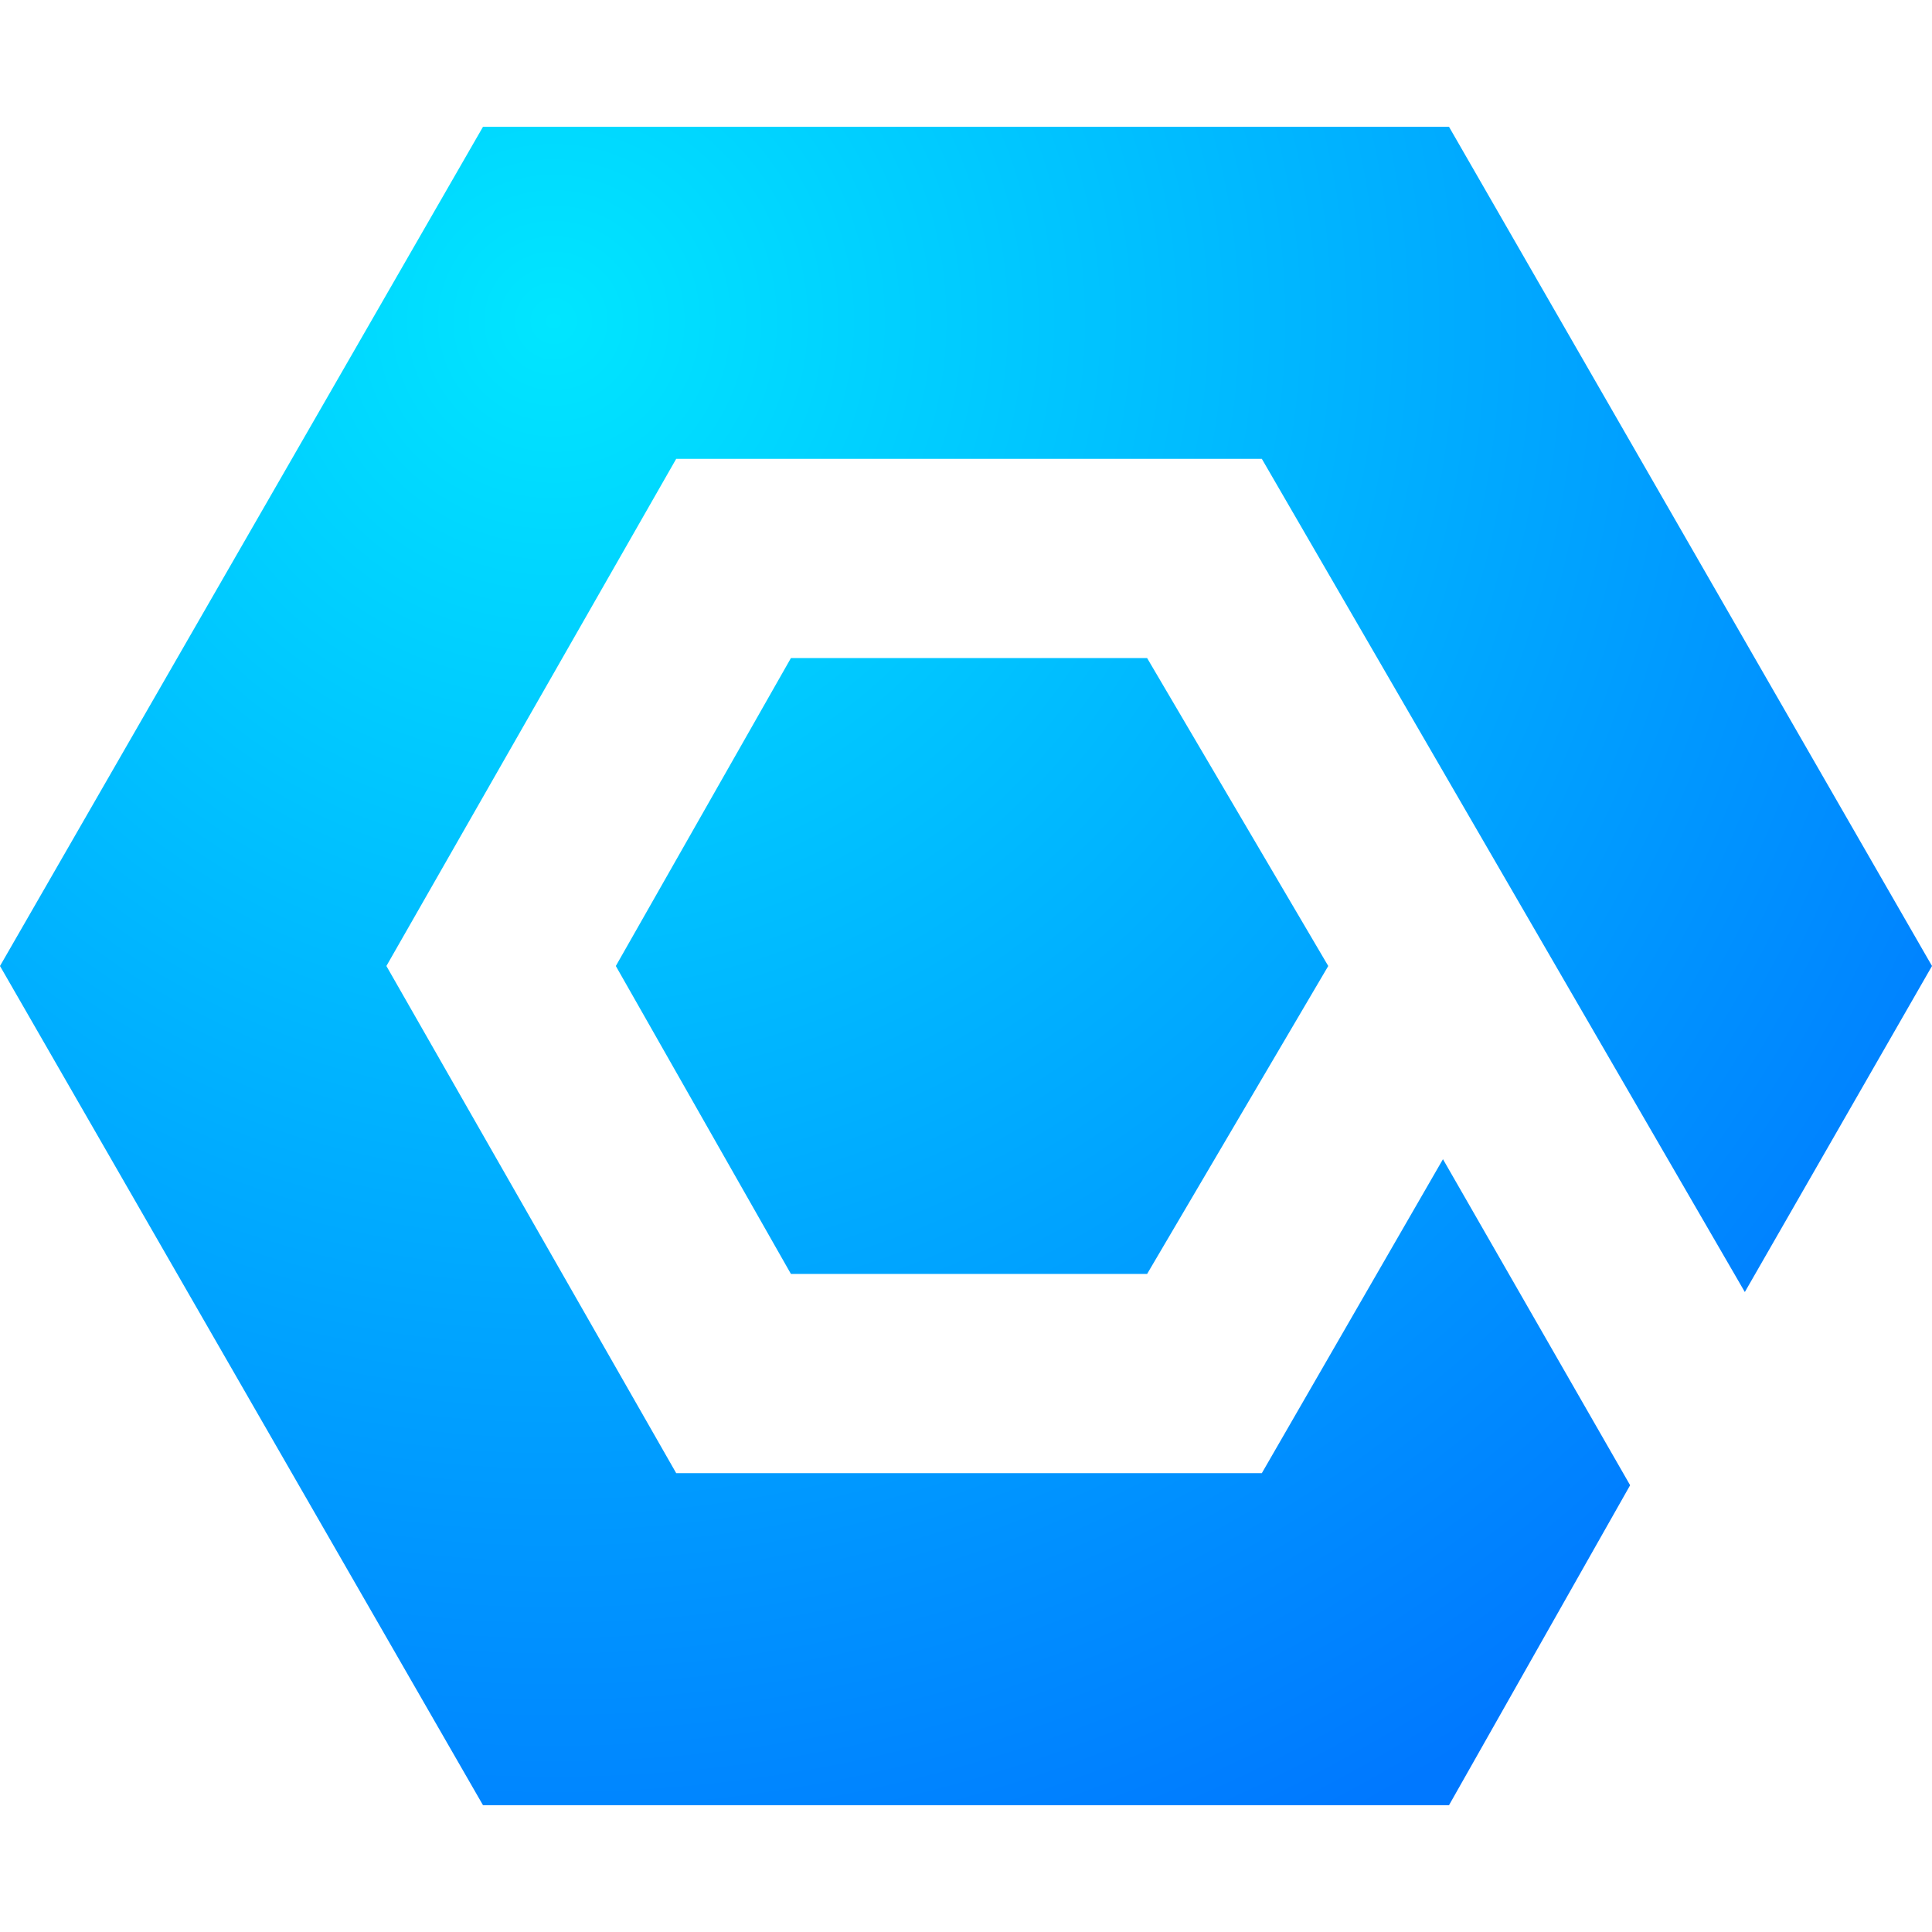
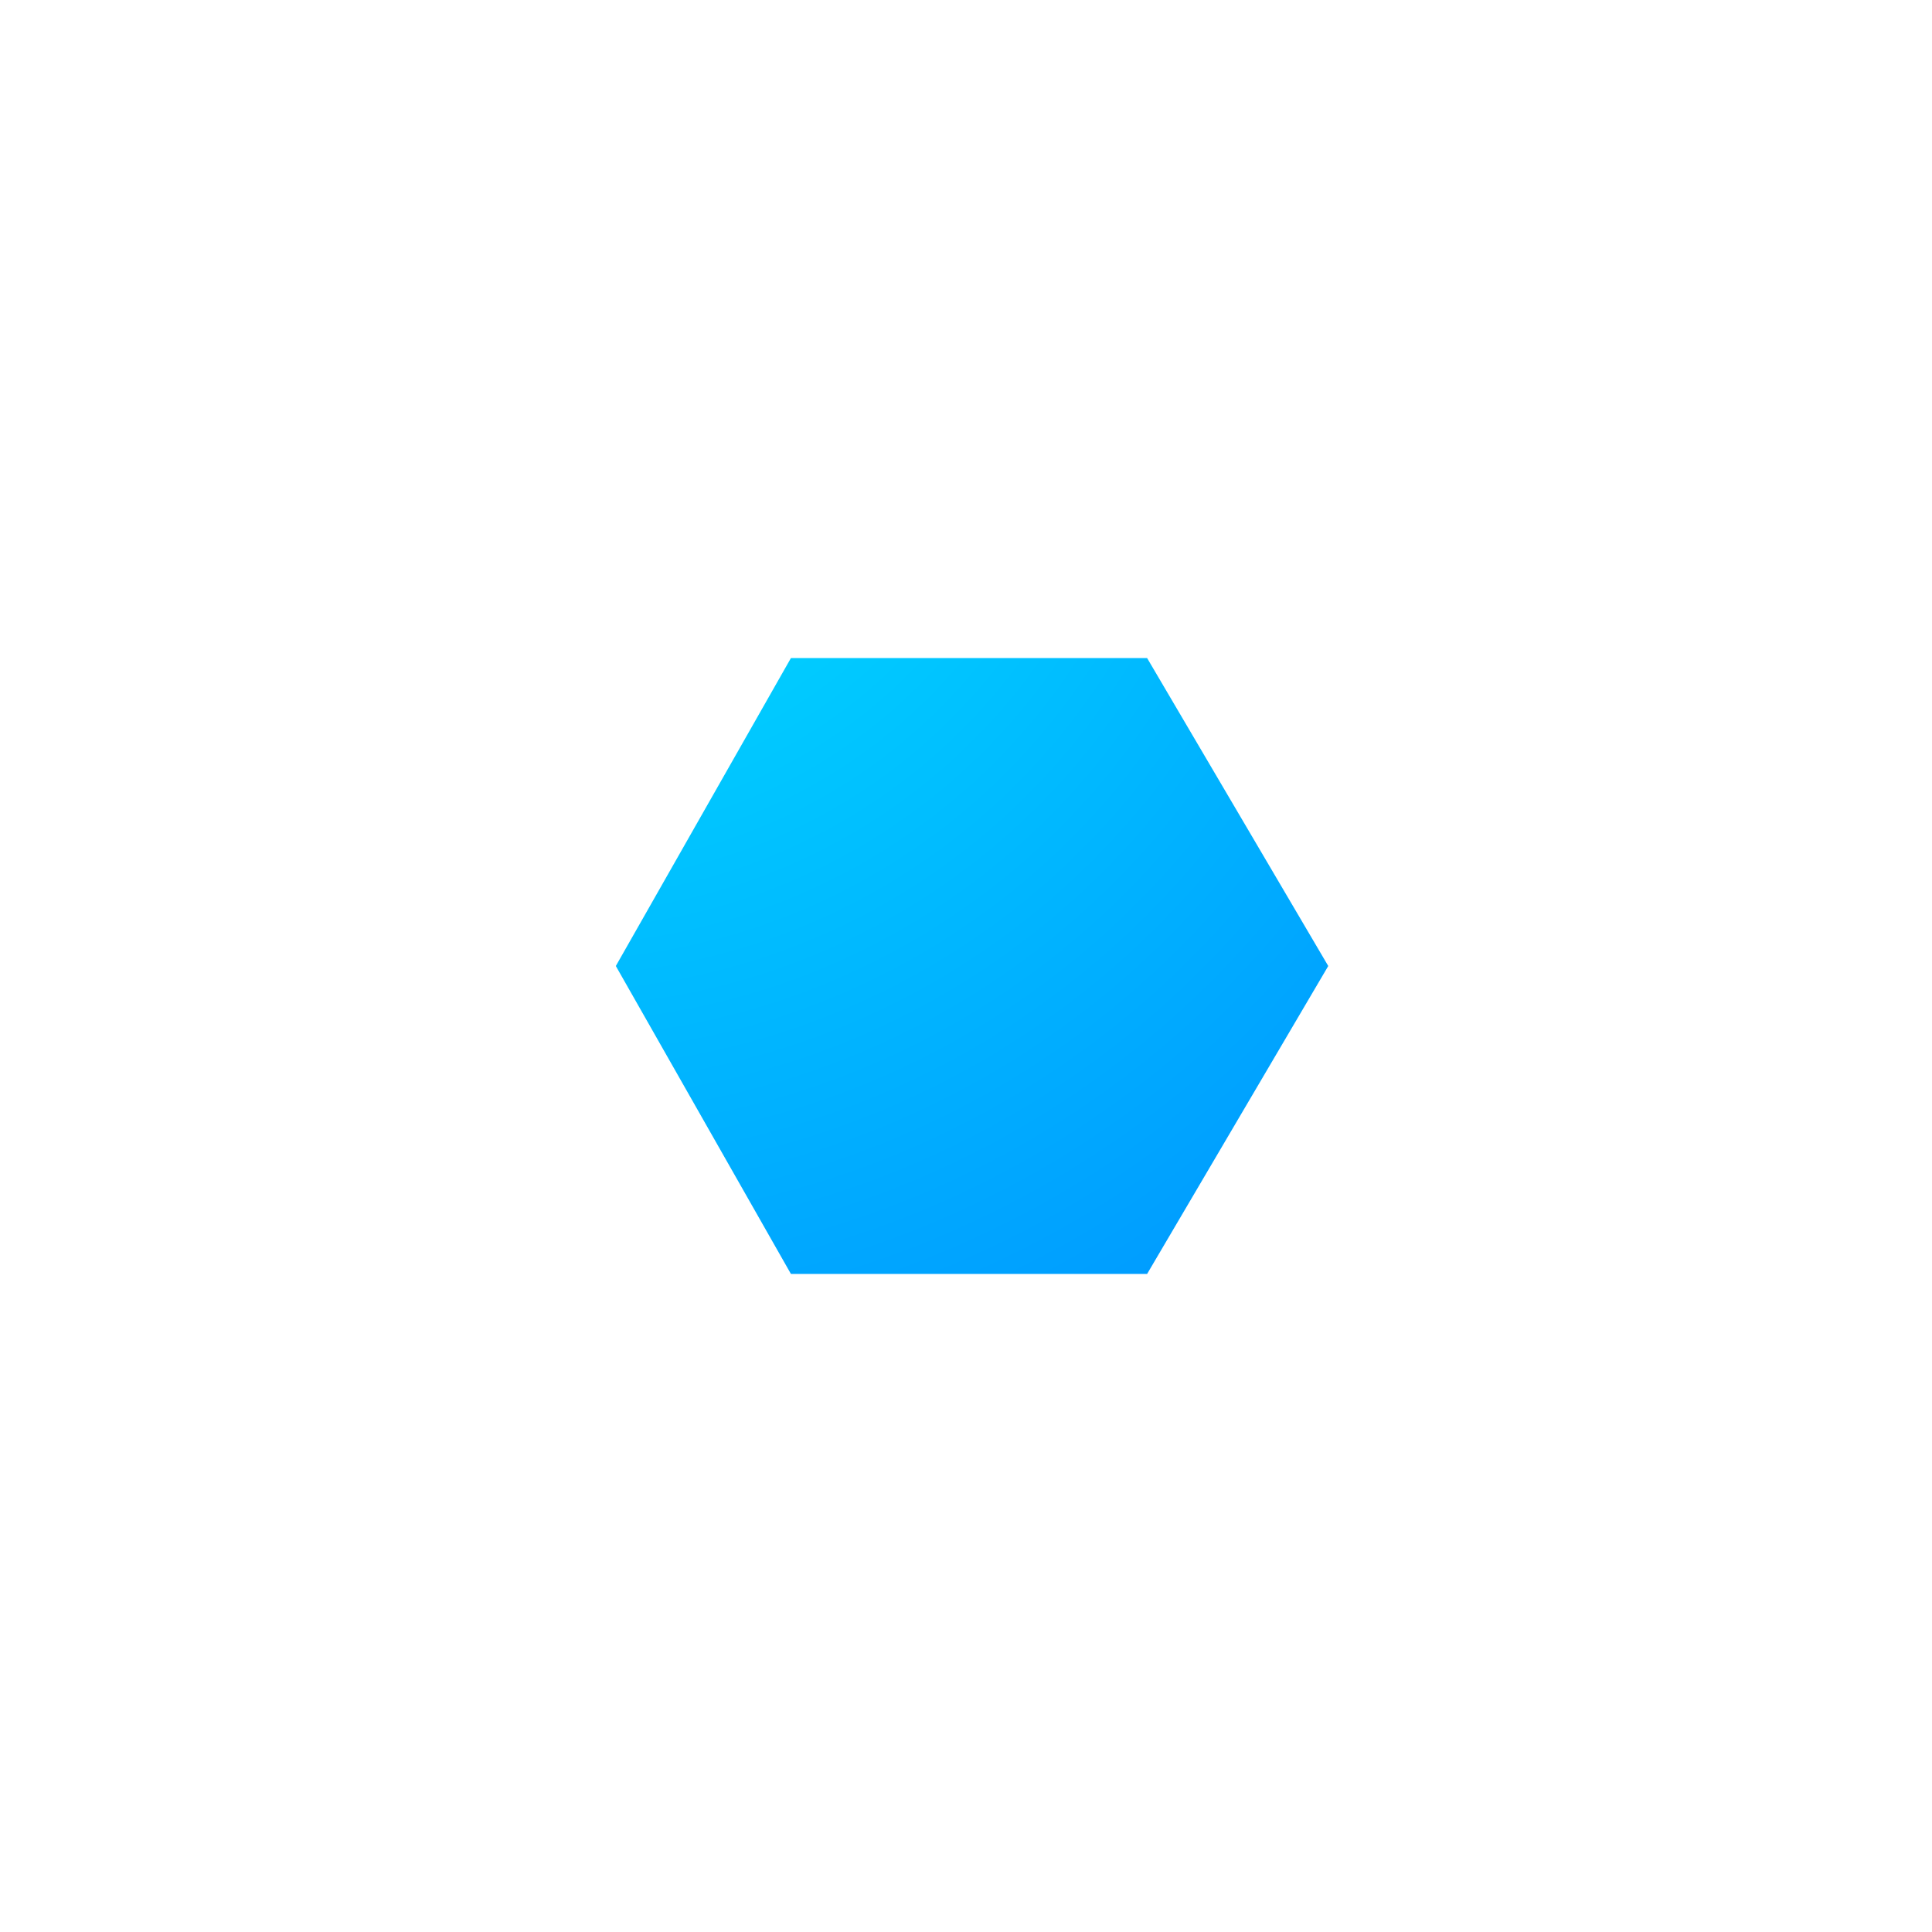
<svg xmlns="http://www.w3.org/2000/svg" version="1.1" id="图层_1" x="0px" y="0px" viewBox="0 0 32 32" style="enable-background:new 0 0 32 32;" xml:space="preserve">
  <style type="text/css">
	.st0{fill-rule:evenodd;clip-rule:evenodd;fill:url(#SVGID_1_);}
	.st1{fill-rule:evenodd;clip-rule:evenodd;fill:url(#SVGID_00000094586973726069166670000015500544198071347094_);}
</style>
  <g>
    <radialGradient id="SVGID_1_" cx="9.168" cy="5.315" r="28.069" gradientUnits="userSpaceOnUse">
      <stop offset="0" style="stop-color:#00E6FF" />
      <stop offset="1" style="stop-color:#0078FF" />
    </radialGradient>
    <polygon class="st0" points="13.1,10.9 10.2,16 13.1,21.1 19,21.1 22,16 19,10.9  " />
    <radialGradient id="SVGID_00000083090096319854563480000012502417361173522109_" cx="9.168" cy="5.315" r="28.069" gradientUnits="userSpaceOnUse">
      <stop offset="0" style="stop-color:#00E6FF" />
      <stop offset="1" style="stop-color:#0078FF" />
    </radialGradient>
-     <polygon style="fill-rule:evenodd;clip-rule:evenodd;fill:url(#SVGID_00000083090096319854563480000012502417361173522109_);" points="   23.9,19.2 20.9,24.4 11.2,24.4 6.4,16 11.2,7.6 20.9,7.6 28.9,21.4 32,16 24,2.1 8,2.1 0,16 8,29.9 24,29.9 27,24.6  " />
  </g>
</svg>